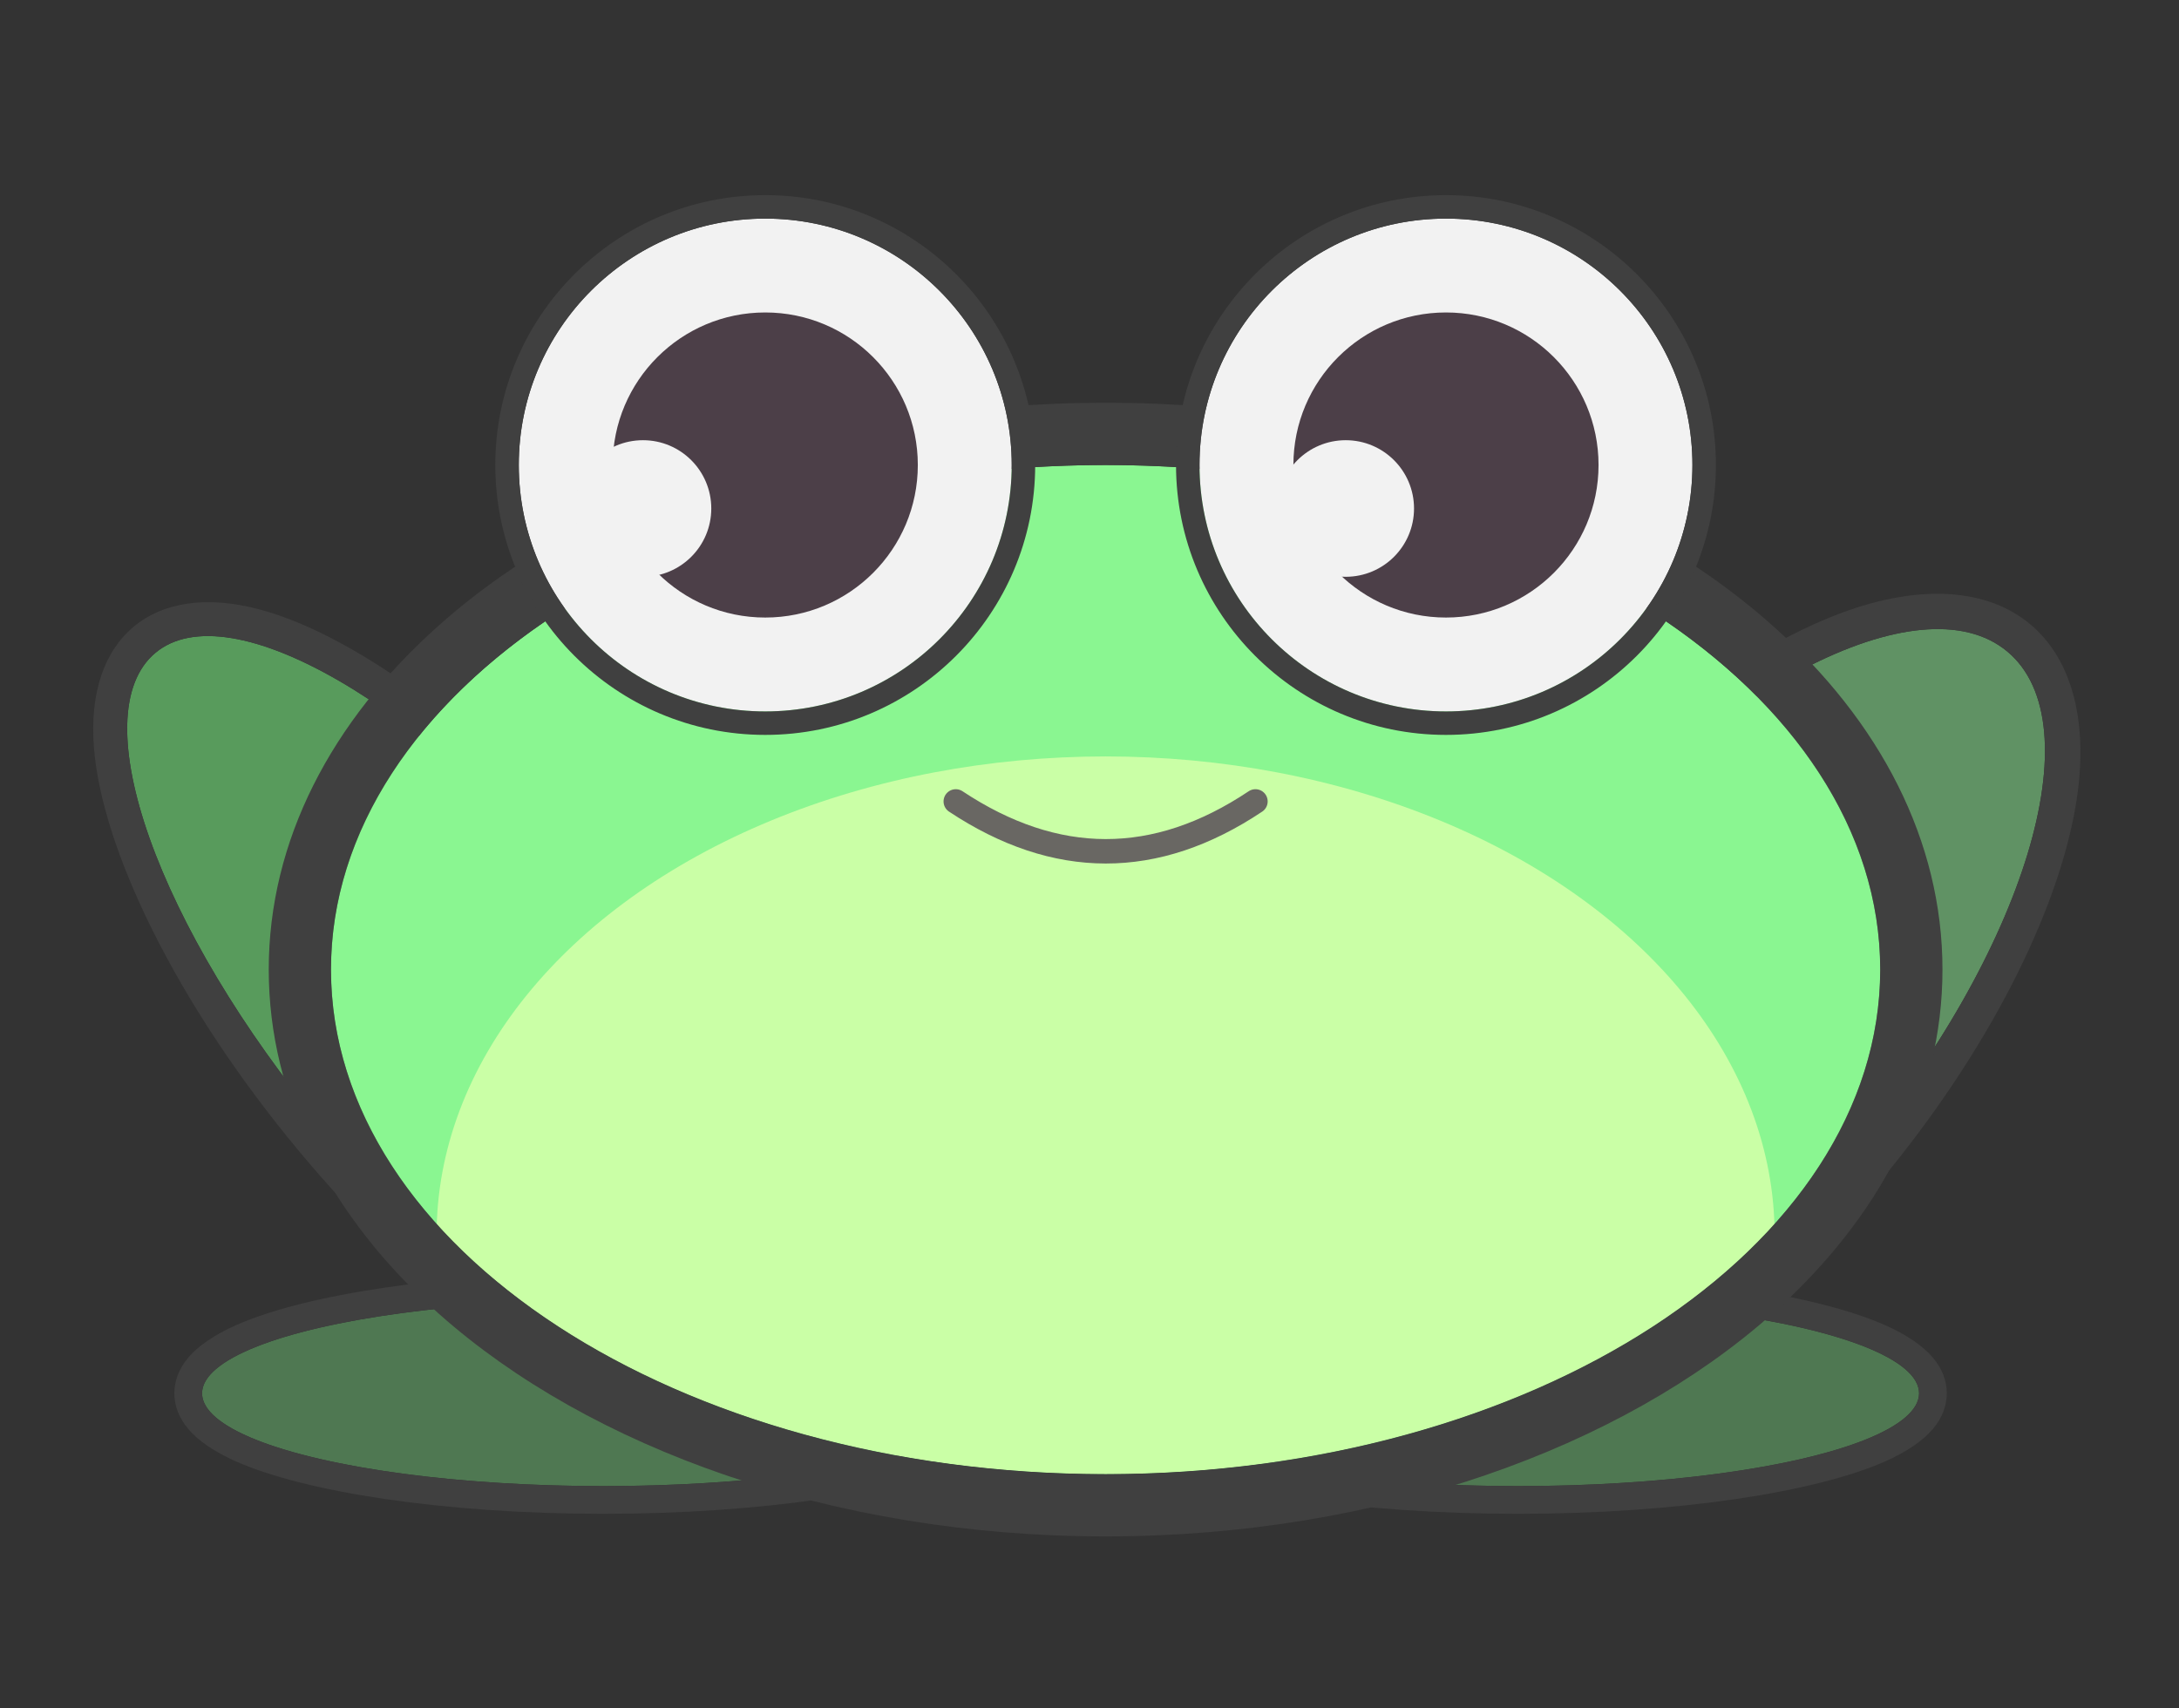
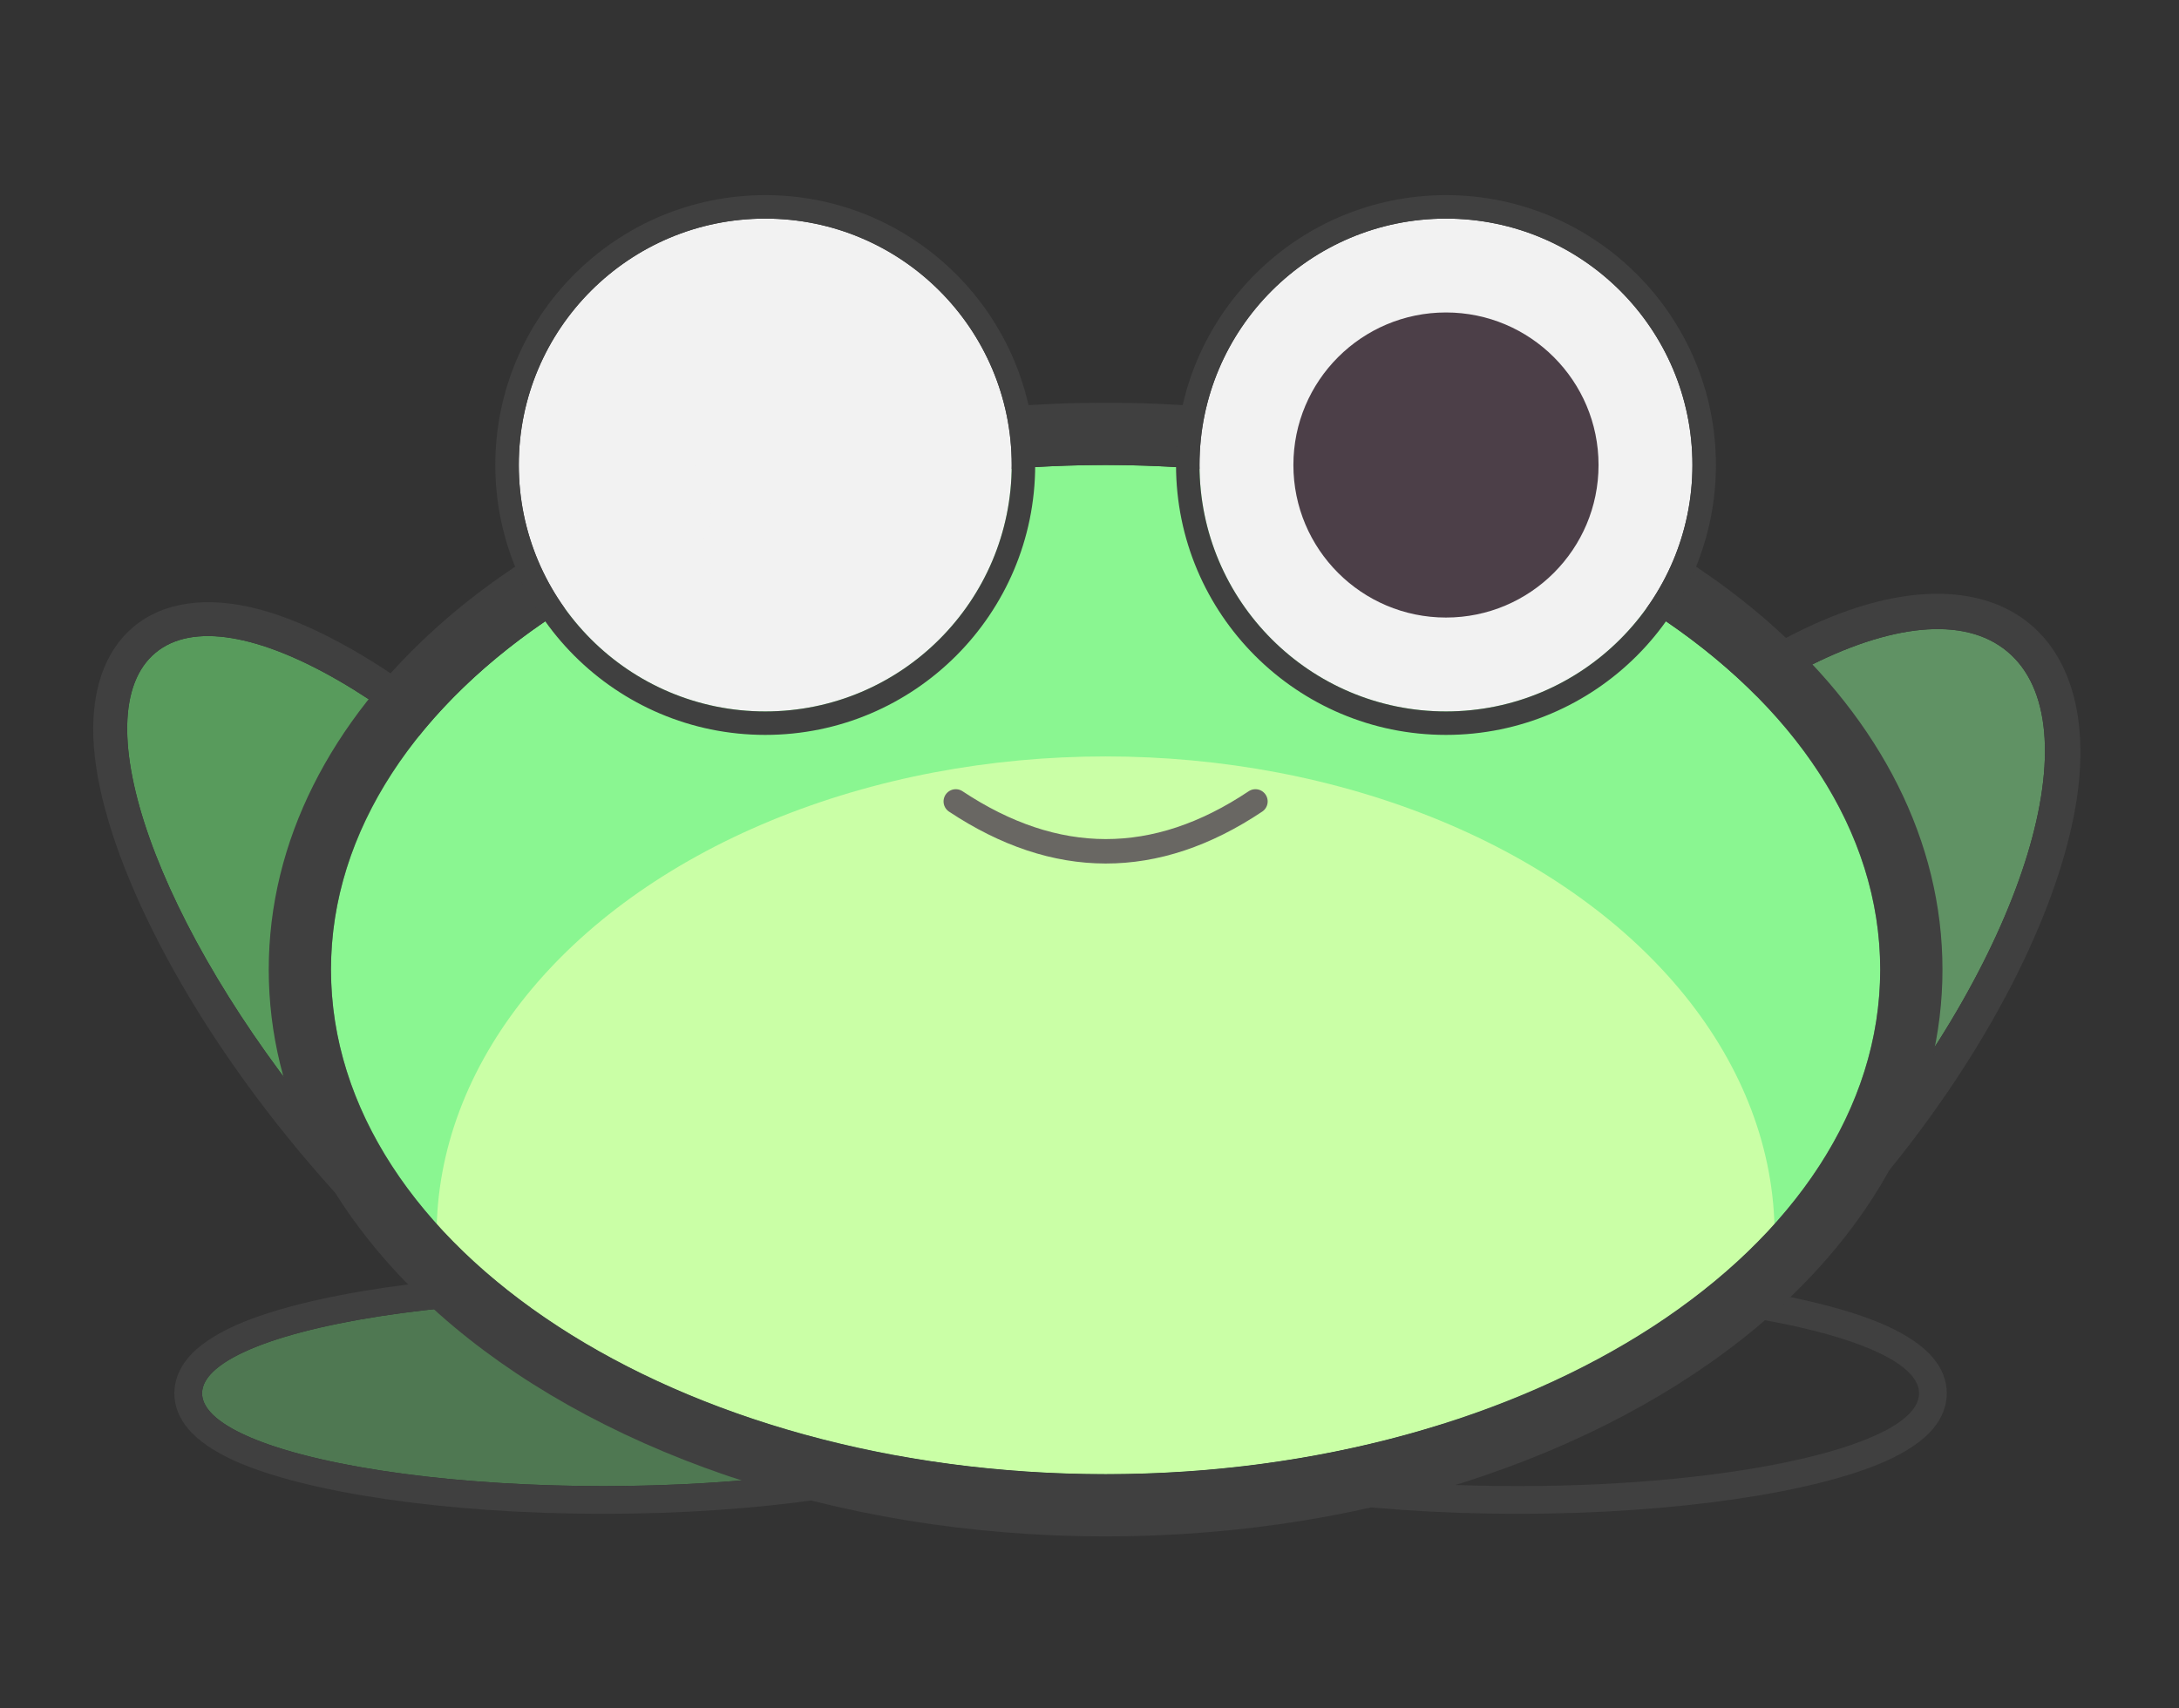
<svg xmlns="http://www.w3.org/2000/svg" xmlns:ns1="http://www.serif.com/" width="100%" height="100%" viewBox="0 0 213 167" version="1.1" xml:space="preserve" style="fill-rule:evenodd;clip-rule:evenodd;stroke-linecap:round;stroke-linejoin:round;stroke-miterlimit:1.5;">
  <rect x="0" y="0" width="213" height="167" fill="#333333" stroke="none" />
  <rect id="Small-Composition" ns1:id="Small Composition" x="0" y="0" width="212.329" height="166.667" style="fill:none;" />
  <g id="frog">
    <g id="left_foot">
      <path d="M57.925,88.579c-16.349,-19.673 -35.491,-30.767 -42.721,-24.759c-7.229,6.009 0.174,26.858 16.523,46.531c16.349,19.672 35.492,30.766 42.722,24.758c7.229,-6.008 -0.175,-26.857 -16.524,-46.53Z" style="fill:#589b5c;" />
      <path d="M60.483,86.454c-11.99,-14.427 -25.522,-24.31 -35.095,-26.866c-5.185,-1.385 -9.437,-0.712 -12.309,1.675c-2.872,2.387 -4.312,6.444 -3.899,11.795c0.761,9.879 8,24.991 19.99,39.418c11.989,14.427 25.521,24.309 35.095,26.866c5.185,1.385 9.437,0.711 12.309,-1.675c2.872,-2.387 4.312,-6.444 3.899,-11.795c-0.761,-9.88 -8.001,-24.991 -19.99,-39.418Zm-2.558,2.125c-16.349,-19.673 -35.491,-30.767 -42.721,-24.759c-7.229,6.009 0.174,26.858 16.523,46.531c16.349,19.672 35.492,30.766 42.722,24.758c7.229,-6.008 -0.175,-26.857 -16.524,-46.53Z" style="fill:#404040;" />
      <ellipse cx="58.973" cy="136.224" rx="39.22" ry="9.071" style="fill:#4f7852;" />
      <path d="M58.973,124.442c-15.637,-0 -29.203,2.133 -35.943,5.139c-2.14,0.954 -3.683,2.045 -4.606,3.131c-0.957,1.126 -1.381,2.321 -1.381,3.512c-0,1.19 0.424,2.385 1.381,3.511c0.923,1.087 2.466,2.177 4.606,3.132c6.74,3.005 20.306,5.139 35.943,5.139c15.638,-0 29.204,-2.134 35.944,-5.139c2.14,-0.955 3.683,-2.045 4.606,-3.132c0.957,-1.126 1.381,-2.321 1.381,-3.511c-0,-1.191 -0.424,-2.386 -1.381,-3.512c-0.923,-1.086 -2.466,-2.177 -4.606,-3.131c-6.74,-3.006 -20.306,-5.139 -35.944,-5.139Zm0,2.711c-21.645,-0 -39.219,4.064 -39.219,9.071c-0,5.006 17.574,9.071 39.219,9.071c21.646,-0 39.22,-4.065 39.22,-9.071c-0,-5.007 -17.574,-9.071 -39.22,-9.071Z" style="fill:#404040;" />
    </g>
    <g id="right_foot">
-       <path d="M150.28,87.542c16.825,-20.246 37.403,-30.932 45.926,-23.85c8.522,7.082 1.781,29.269 -15.044,49.514c-16.825,20.245 -37.403,30.932 -45.925,23.849c-8.522,-7.082 -1.781,-29.268 15.043,-49.513Z" style="fill:#609264;" />
+       <path d="M150.28,87.542c16.825,-20.246 37.403,-30.932 45.926,-23.85c8.522,7.082 1.781,29.269 -15.044,49.514c-16.825,20.245 -37.403,30.932 -45.925,23.849c-8.522,-7.082 -1.781,-29.268 15.043,-49.513" style="fill:#609264;" />
      <path d="M147.6,85.314c-10.555,12.701 -17.234,26.174 -19.028,36.486c-1.408,8.094 0.241,14.448 4.437,17.936c4.197,3.487 10.745,3.946 18.445,1.081c9.81,-3.651 21.833,-12.683 32.388,-25.384c10.555,-12.701 17.235,-26.174 19.029,-36.486c1.408,-8.094 -0.242,-14.448 -4.438,-17.935c-4.196,-3.487 -10.745,-3.947 -18.445,-1.081c-9.81,3.65 -21.833,12.682 -32.388,25.383Zm2.68,2.228c16.825,-20.246 37.403,-30.932 45.926,-23.85c8.522,7.082 1.781,29.269 -15.044,49.514c-16.825,20.245 -37.403,30.932 -45.925,23.849c-8.522,-7.082 -1.781,-29.268 15.043,-49.513Z" style="fill:#404040;" />
-       <ellipse cx="148.37" cy="136.224" rx="39.22" ry="9.071" style="fill:#4f7852;" />
      <path d="M148.37,124.442c-15.637,-0 -29.204,2.133 -35.943,5.139c-2.141,0.954 -3.683,2.045 -4.606,3.131c-0.957,1.126 -1.381,2.321 -1.381,3.512c-0,1.19 0.424,2.385 1.381,3.511c0.923,1.087 2.465,2.177 4.606,3.132c6.739,3.005 20.306,5.139 35.943,5.139c15.637,-0 29.204,-2.134 35.943,-5.139c2.141,-0.955 3.684,-2.045 4.607,-3.132c0.956,-1.126 1.381,-2.321 1.381,-3.511c-0,-1.191 -0.425,-2.386 -1.381,-3.512c-0.923,-1.086 -2.466,-2.177 -4.607,-3.131c-6.739,-3.006 -20.306,-5.139 -35.943,-5.139Zm0,2.711c21.646,-0 39.22,4.064 39.22,9.071c-0,5.006 -17.574,9.071 -39.22,9.071c-21.646,-0 -39.219,-4.065 -39.219,-9.071c-0,-5.007 17.573,-9.071 39.219,-9.071Z" style="fill:#404040;" />
    </g>
    <ellipse id="body_back" cx="108.074" cy="94.796" rx="75.719" ry="49.332" style="fill:#8af691;" />
    <clipPath id="_clip1">
      <ellipse cx="108.074" cy="94.796" rx="75.719" ry="49.332" />
    </clipPath>
    <g clip-path="url(#_clip1)">
      <ellipse id="body_front" cx="108.074" cy="120.751" rx="65.396" ry="46.795" style="fill:#caffa6;" />
    </g>
    <path d="M108.074,39.378c-26.757,0 -50.435,8.672 -65.144,21.742c-10.593,9.413 -16.66,21.12 -16.66,33.676c-0,12.557 6.067,24.263 16.66,33.677c14.709,13.069 38.387,21.741 65.144,21.741c26.758,0 50.436,-8.672 65.144,-21.741c10.594,-9.414 16.661,-21.12 16.661,-33.677c0,-12.556 -6.067,-24.263 -16.661,-33.676c-14.708,-13.07 -38.386,-21.742 -65.144,-21.742Zm0,6.086c41.791,0 75.719,22.105 75.719,49.332c0,27.227 -33.928,49.332 -75.719,49.332c-41.79,0 -75.719,-22.105 -75.719,-49.332c0,-27.227 33.929,-49.332 75.719,-49.332Z" style="fill:#404040;" />
    <g id="eye_right">
      <circle id="white_outer" cx="141.345" cy="45.464" r="24.092" style="fill:#f2f2f2;" />
      <path d="M141.345,19.078c-14.564,-0 -26.387,11.823 -26.387,26.386c-0,14.564 11.823,26.387 26.387,26.387c14.563,0 26.387,-11.823 26.387,-26.387c-0,-14.563 -11.824,-26.386 -26.387,-26.386Zm-0,2.294c13.297,0 24.092,10.795 24.092,24.092c0,13.297 -10.795,24.093 -24.092,24.093c-13.297,-0 -24.093,-10.796 -24.093,-24.093c0,-13.297 10.796,-24.092 24.093,-24.092Z" style="fill:#404040;" />
      <circle cx="141.345" cy="45.464" r="14.914" style="fill:#4c3f48;" />
-       <circle id="white_inner" cx="131.546" cy="49.716" r="6.677" style="fill:#f2f2f2;" />
    </g>
    <g id="eye_left">
      <circle id="white_outer1" ns1:id="white_outer" cx="74.804" cy="45.464" r="24.092" style="fill:#f2f2f2;" />
      <path d="M74.804,19.078c-14.563,-0 -26.387,11.823 -26.387,26.386c0,14.564 11.824,26.387 26.387,26.387c14.563,0 26.387,-11.823 26.387,-26.387c-0,-14.563 -11.824,-26.386 -26.387,-26.386Zm-0,2.294c13.297,0 24.092,10.795 24.092,24.092c0,13.297 -10.795,24.093 -24.092,24.093c-13.297,-0 -24.092,-10.796 -24.092,-24.093c-0,-13.297 10.795,-24.092 24.092,-24.092Z" style="fill:#404040;" />
-       <circle cx="74.804" cy="45.464" r="14.914" style="fill:#4c3f48;" />
      <circle id="white_inner1" ns1:id="white_inner" cx="62.852" cy="49.716" r="6.677" style="fill:#f2f2f2;" />
    </g>
    <path id="mouth" d="M93.428,78.356c9.764,6.476 19.529,6.527 29.293,0" style="fill:none;stroke:#696763;stroke-width:2.39px;" />
  </g>
</svg>